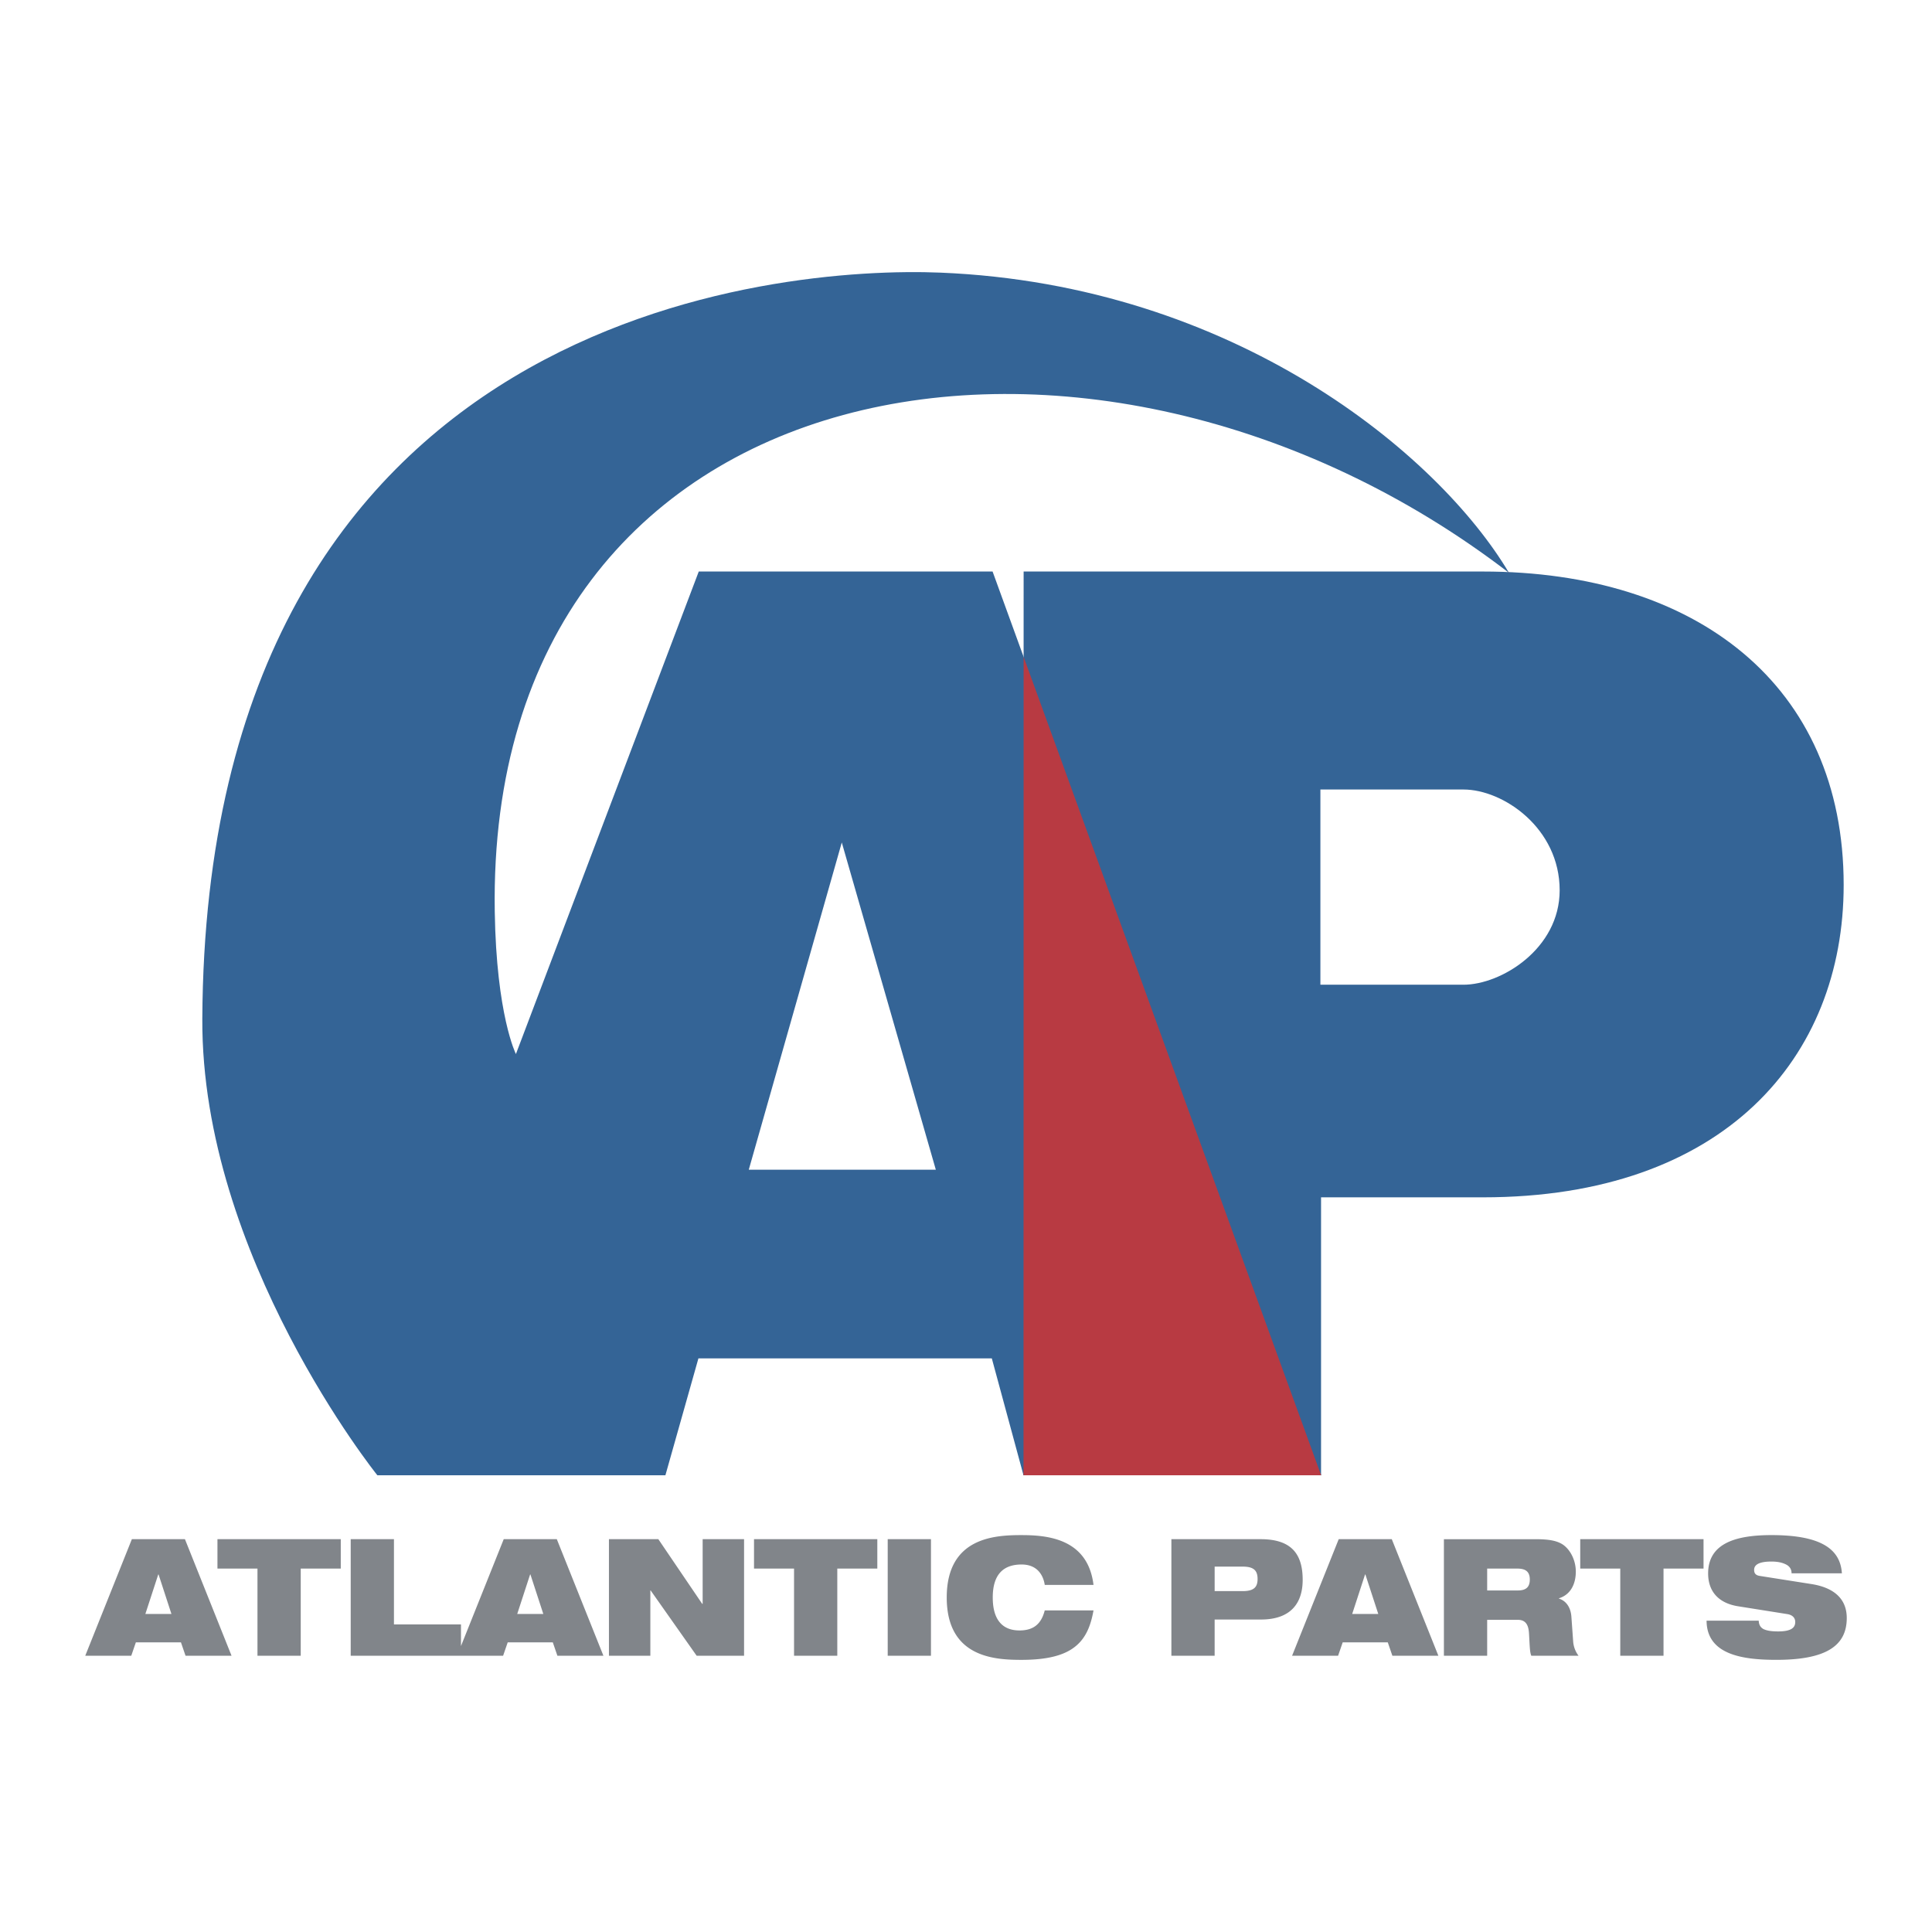
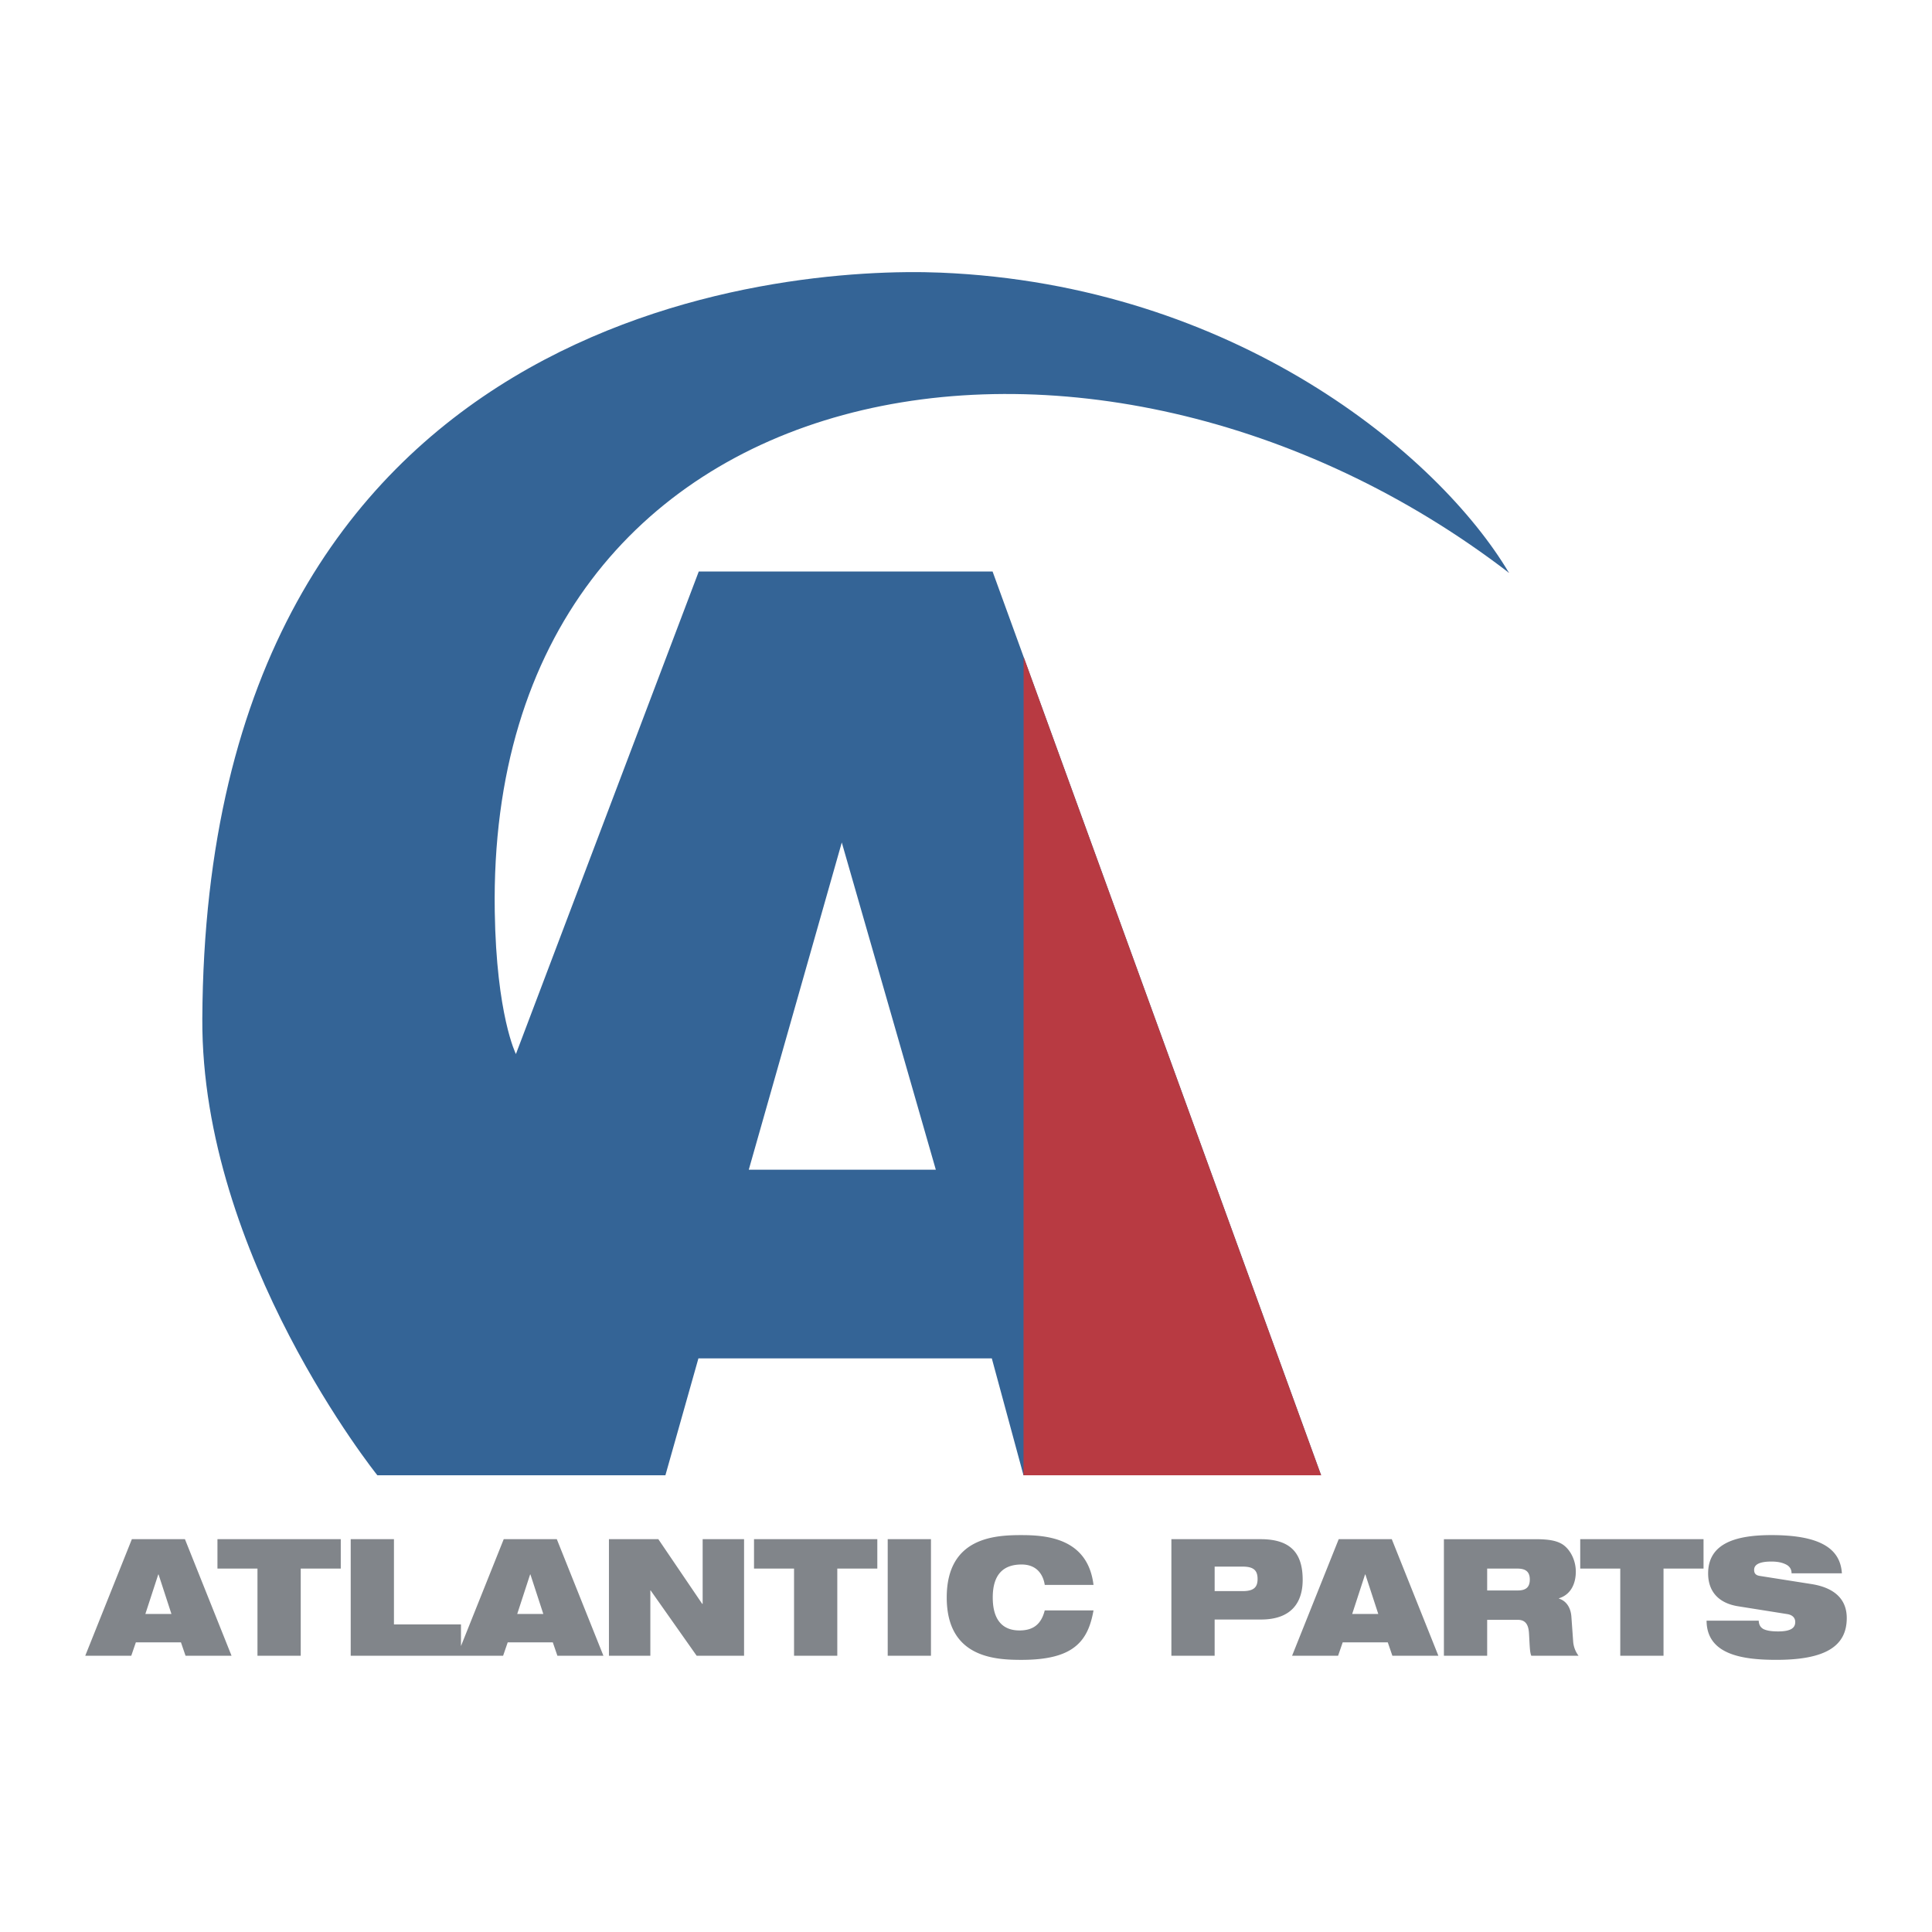
<svg xmlns="http://www.w3.org/2000/svg" width="2500" height="2500" viewBox="0 0 192.756 192.756">
  <g fill-rule="evenodd" clip-rule="evenodd">
-     <path fill="#fff" d="M0 0h192.756v192.756H0V0z" />
-     <path d="M131.736 78.769v19.477h14.27c3.771 0 9.602-3.588 9.602-9.423 0-6.196-5.623-10.054-9.602-10.054h-14.27zm-29.621 68.42l.012-90.168h45.824c21.268 0 35.992 11.305 35.992 31.272 0 17.204-11.93 31.165-35.992 31.165h-16.15v27.729l-29.686.002z" fill="#346496" />
    <path d="M83.985 84.054L74.706 116.7h18.661l-9.382-32.646zM37.65 147.189S20.067 125.31 20.185 101.65c.354-70.767 57.819-75.1 73.651-74.449 29.294 1.205 49.662 18.083 56.714 29.949-41.343-31.751-102.049-21.5-101.188 33.784.161 10.365 2.111 14.229 2.111 14.229l18.242-48.141h29.316l32.777 90.168h-29.693l-3.162-11.666H69.682l-3.295 11.666H37.65v-.001z" fill="#346496" />
    <path d="M102.127 65.536l29.682 81.653h-29.693l.011-81.653zm48.379-8.458l.045.073-.1-.075.055.002z" fill="#b83a42" />
    <path d="M17.104 161.025h-2.601l1.286-3.941h.031l1.284 3.941zm126.955 4.172h4.316v-3.586h3.061c.795 0 1.07.521 1.115 1.387.078 1.352.078 1.855.23 2.199h4.713a2.702 2.702 0 0 1-.535-1.369l-.182-2.541c-.078-1.01-.598-1.598-1.24-1.793v-.033c1.254-.389 1.682-1.562 1.682-2.654 0-1.27-.674-2.395-1.484-2.818-.596-.311-1.346-.424-2.584-.424h-9.092v11.632zm-6.549-4.172h-2.602l1.285-3.941h.031l1.286 3.941zm-20.641 4.172h4.316v-3.617h4.621c3.061 0 4.162-1.727 4.162-3.959 0-2.592-1.133-4.057-4.193-4.057h-8.906v11.633zm-62.663-4.172h-2.603l1.286-3.941h.031l1.286 3.941zm-45.702 4.172h4.591l.459-1.338h4.499l.459 1.338h4.59l-4.651-11.633h-5.295l-4.652 11.633zm169.826-4.156c.582.1.781.439.781.783 0 .553-.367.943-1.715.943-.672 0-1.146-.08-1.469-.242-.307-.182-.443-.441-.459-.832h-5.203c.016 3.42 3.643 3.91 6.963 3.91 4.852 0 7.023-1.336 7.023-4.17 0-1.973-1.346-3.047-3.52-3.391l-5.156-.812c-.428-.066-.566-.277-.566-.604 0-.488.443-.83 1.729-.83.475 0 .965.064 1.348.244.396.162.658.457.658.928h5.02c-.154-2.459-2.158-3.811-7.025-3.811-3.551 0-6.32.812-6.32 3.828 0 1.629.873 2.932 2.984 3.273l4.927.783zm-16.676 4.156h4.316v-8.699h3.992v-2.934H157.66v2.934h3.994v8.699zm-13.279-8.699h2.998c.719 0 1.256.211 1.256 1.09 0 .734-.352 1.092-1.193 1.092h-3.061v-2.182zm-19.465 8.699h4.59l.461-1.338h4.498l.459 1.338h4.59l-4.65-11.633h-5.295l-4.653 11.633zm-7.724-8.896h2.785c1.086 0 1.498.359 1.498 1.238 0 .848-.412 1.207-1.498 1.207h-2.785v-2.445zm-16.952 4.367c-.352 1.4-1.162 2.002-2.523 2.002-1.578 0-2.664-.928-2.664-3.289 0-2.363 1.117-3.291 2.877-3.291 1.668 0 2.189 1.205 2.311 2.037h4.865c-.564-4.611-4.574-4.969-7.176-4.969-2.617 0-7.468.193-7.468 6.223 0 6.027 4.851 6.223 7.468 6.223 2.633 0 4.285-.473 5.342-1.32 1.07-.846 1.561-2.084 1.834-3.615h-4.866v-.001zm-15.667 4.529h4.315v-11.633h-4.315v11.633zm-9.345 0h4.315v-8.699h3.993v-2.934H75.228v2.934h3.994v8.699zm-18.468 0h4.132v-6.518h.03l4.592 6.518h4.728v-11.633h-4.132v6.451h-.046l-4.376-6.451h-4.928v11.633zm-14.763 0h4.204l.46-1.338h4.499l.459 1.338h4.592l-4.652-11.633h-5.295l-4.266 10.664v-2.16h-6.687v-8.504H34.99v11.633h11.001zm-20.303 0h4.316v-8.699h3.995v-2.934H21.695v2.934h3.993v8.699z" fill="#81858a" />
  </g>
</svg>